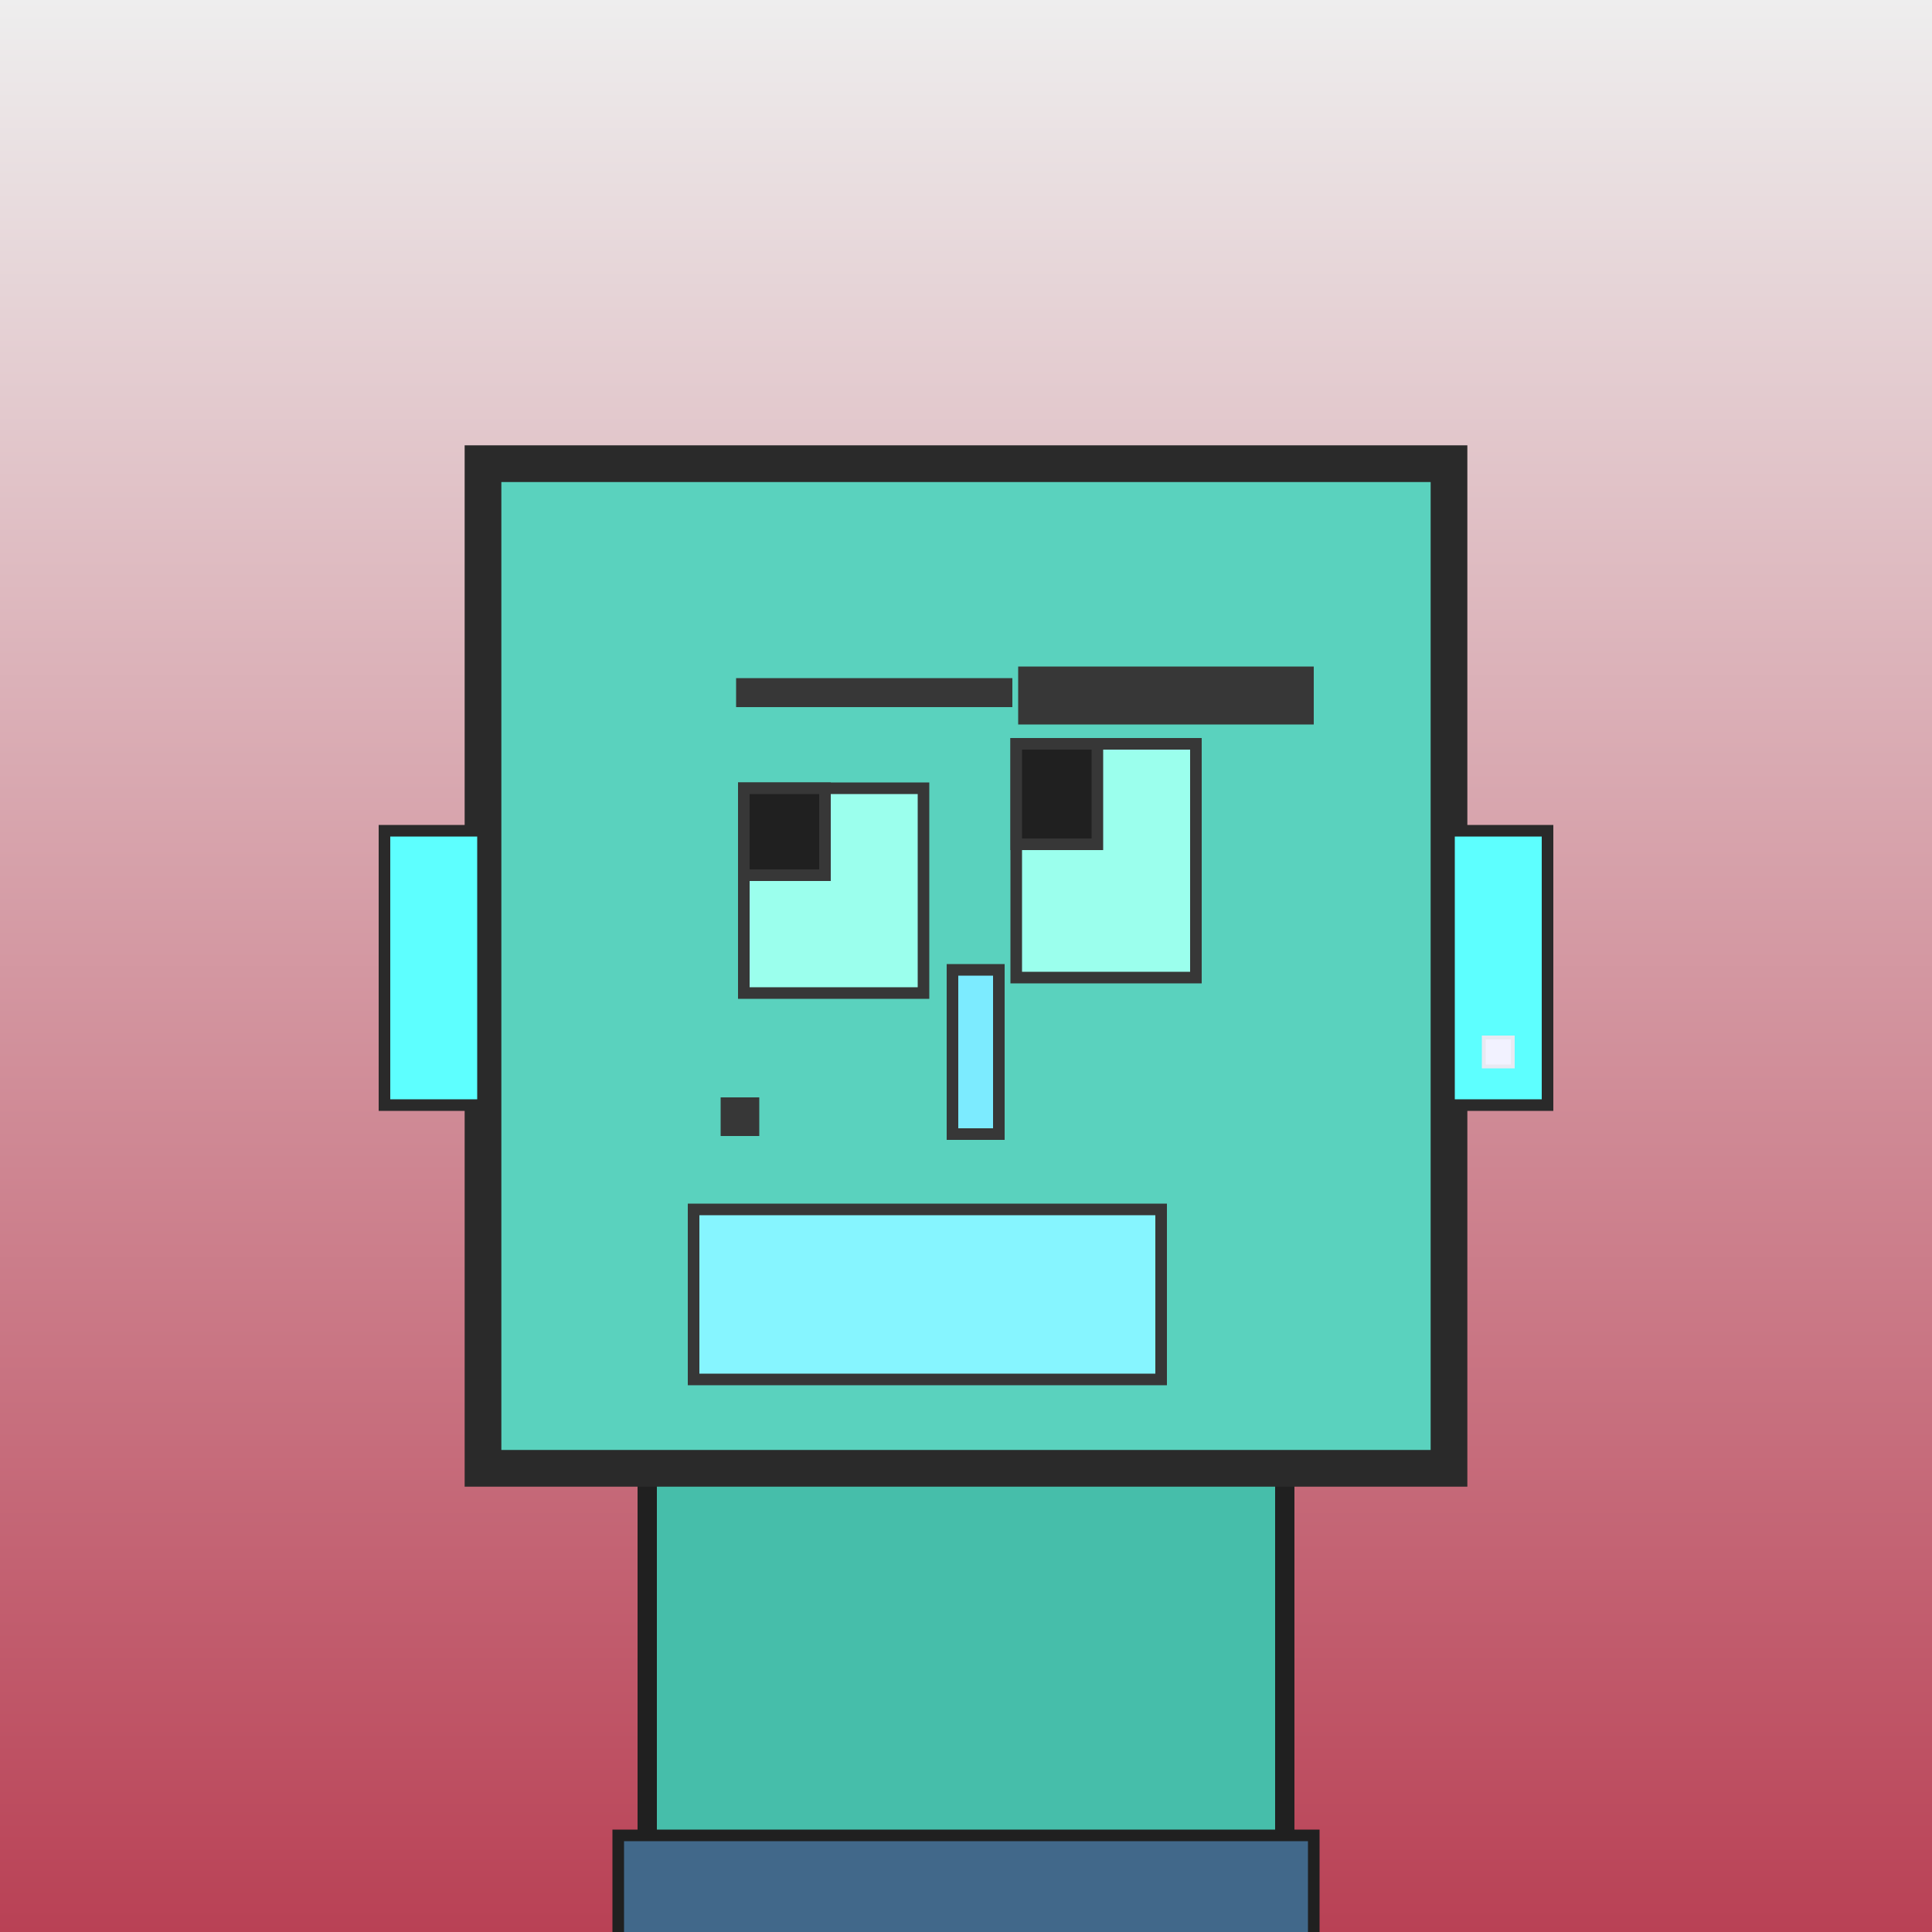
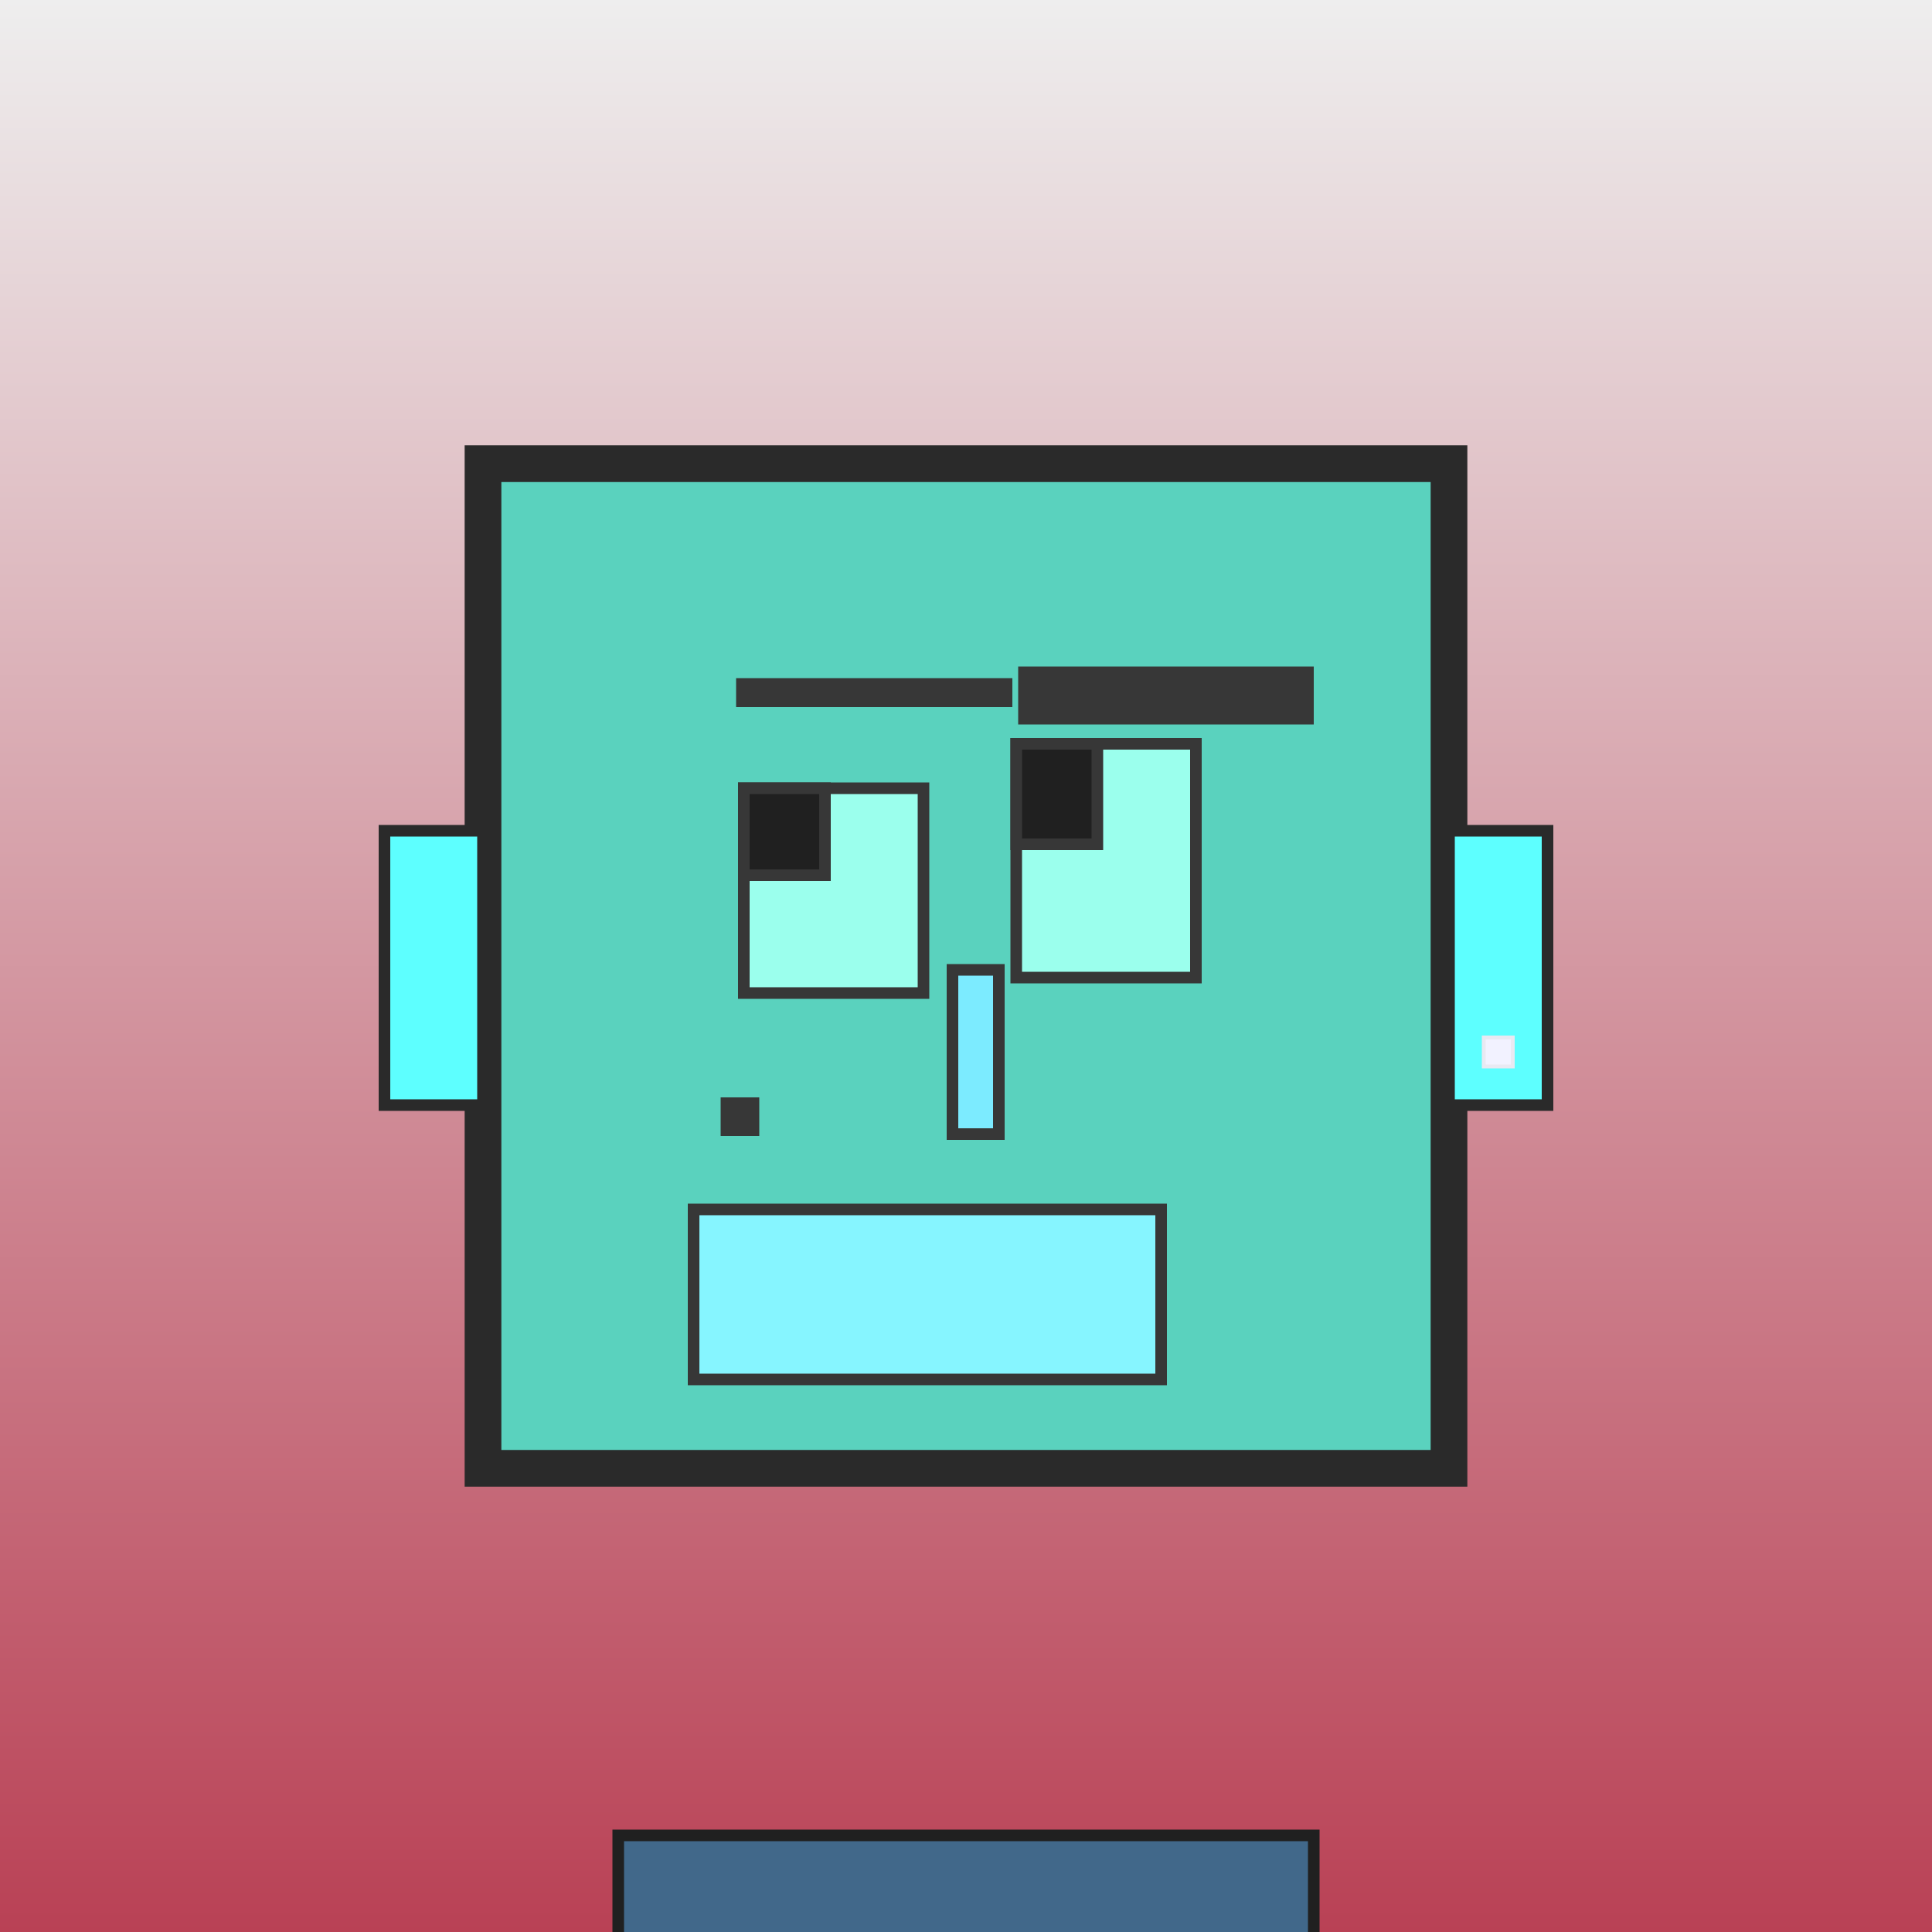
<svg xmlns="http://www.w3.org/2000/svg" viewBox="0 0 1000 1000">
  <rect x="0" y="0" width="1000" height="1000" fill="#808080" stroke="none" />
  <defs>
    <linearGradient gradientUnits="userSpaceOnUse" x1="500" y1="0" x2="500" y2="1000" id="bkStyle">
      <stop offset="0" style="stop-color: #eeeeee" />
      <stop offset="1" style="stop-color: rgb(185, 65, 85)" />
    </linearGradient>
  </defs>
  <rect id="background" width="1000" height="1000" style="fill: url(#bkStyle);" onclick="background.style.fill='rgba(0,0,0,0)'" />
-   <rect x="335" y="760" width="330" height="250" style="fill: rgb(70, 190, 170); stroke-width: 10px; stroke: rgb(32, 32, 32);" />
  <rect x="250" y="240" width="500" height="520" style="fill: rgb(90, 210, 190); stroke-width: 19px; stroke: rgb(42, 42, 42);" />
  <rect x="385" y="408" width="93" height="106" style="fill: rgb(155, 266, 237); stroke-width: 6px; stroke: rgb(55, 55, 55);" />
  <rect x="526" y="385" width="93" height="121" style="fill: rgb(155, 266, 237); stroke-width: 6px; stroke: rgb(55, 55, 55);" />
  <rect x="385" y="408" width="42" height="45" style="fill: rgb(32,32,32); stroke-width: 6px; stroke: rgb(55,55,55);" />
  <rect x="526" y="385" width="42" height="52" style="fill: rgb(32,32,32); stroke-width: 6px; stroke: rgb(55,55,55);" />
  <rect x="493" y="502" width="24" height="85" style="fill: rgb(124, 235, 278); stroke-width: 6px; stroke: rgb(55, 55, 55);" />
  <rect x="199" y="430" width="51" height="142" style="fill: rgb(93, 258, 256); stroke-width: 6px; stroke: rgb(42, 42, 42);" />
  <rect x="750" y="430" width="51" height="142" style="fill: rgb(93, 258, 256); stroke-width: 6px; stroke: rgb(42, 42, 42);" />
  <rect x="381" y="351" width="143" height="15" style="fill: rgb(55, 55, 55); stroke-width: 0px; stroke: rgb(0, 0, 0);" />
  <rect x="527" y="345" width="153" height="30" style="fill: rgb(55, 55, 55); stroke-width: 0px; stroke: rgb(0, 0, 0);" />
  <rect x="359" y="626" width="242" height="88" style="fill: rgb(134, 245, 270); stroke-width: 6px; stroke: rgb(55, 55, 55);" />
  <rect x="373" y="568" width="20" height="20" style="fill: rgb(55, 55, 55); stroke-width: 0px; stroke: rgb(0, 0, 0);" />
  <rect x="768" y="537" width="15" height="15" style="fill: rgb(242,242,255); stroke-width: 2px; stroke: rgb(233,233,242);" />
  <rect x="320" y="950" width="360" height="62" style="fill: rgb(65, 104, 138); stroke-width: 6px; stroke: rgb(32, 32, 32);" />
</svg>